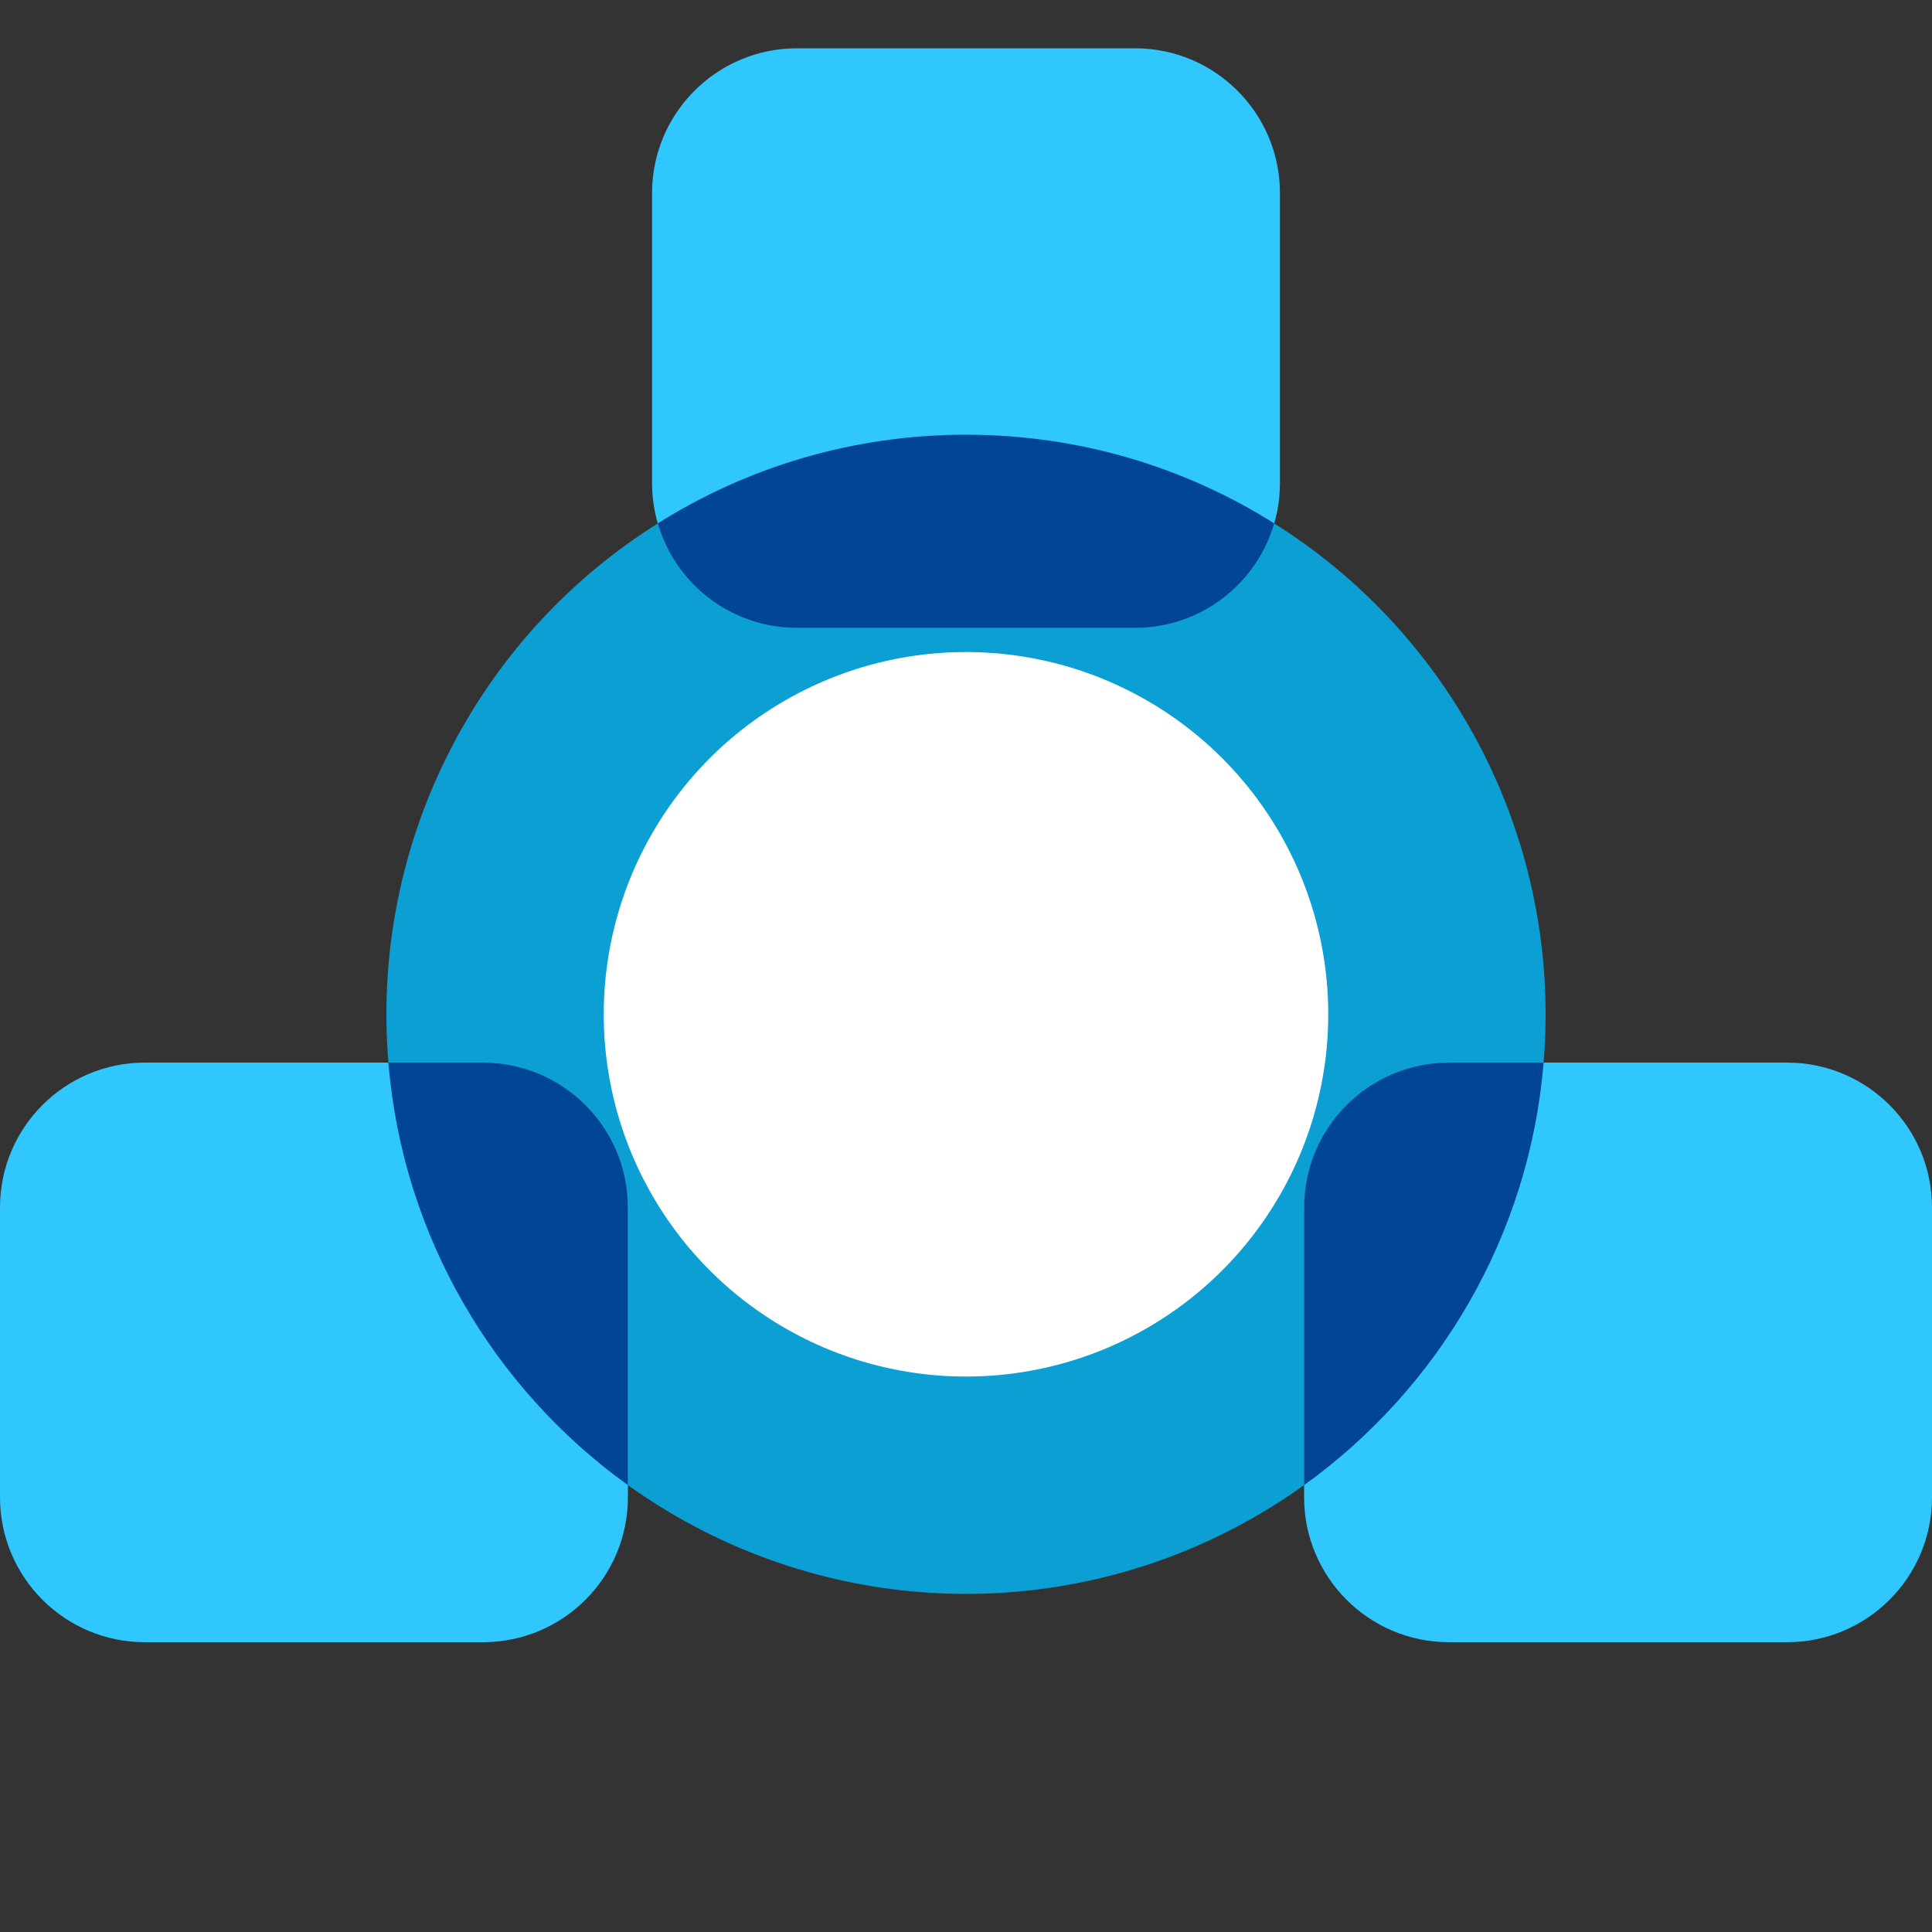
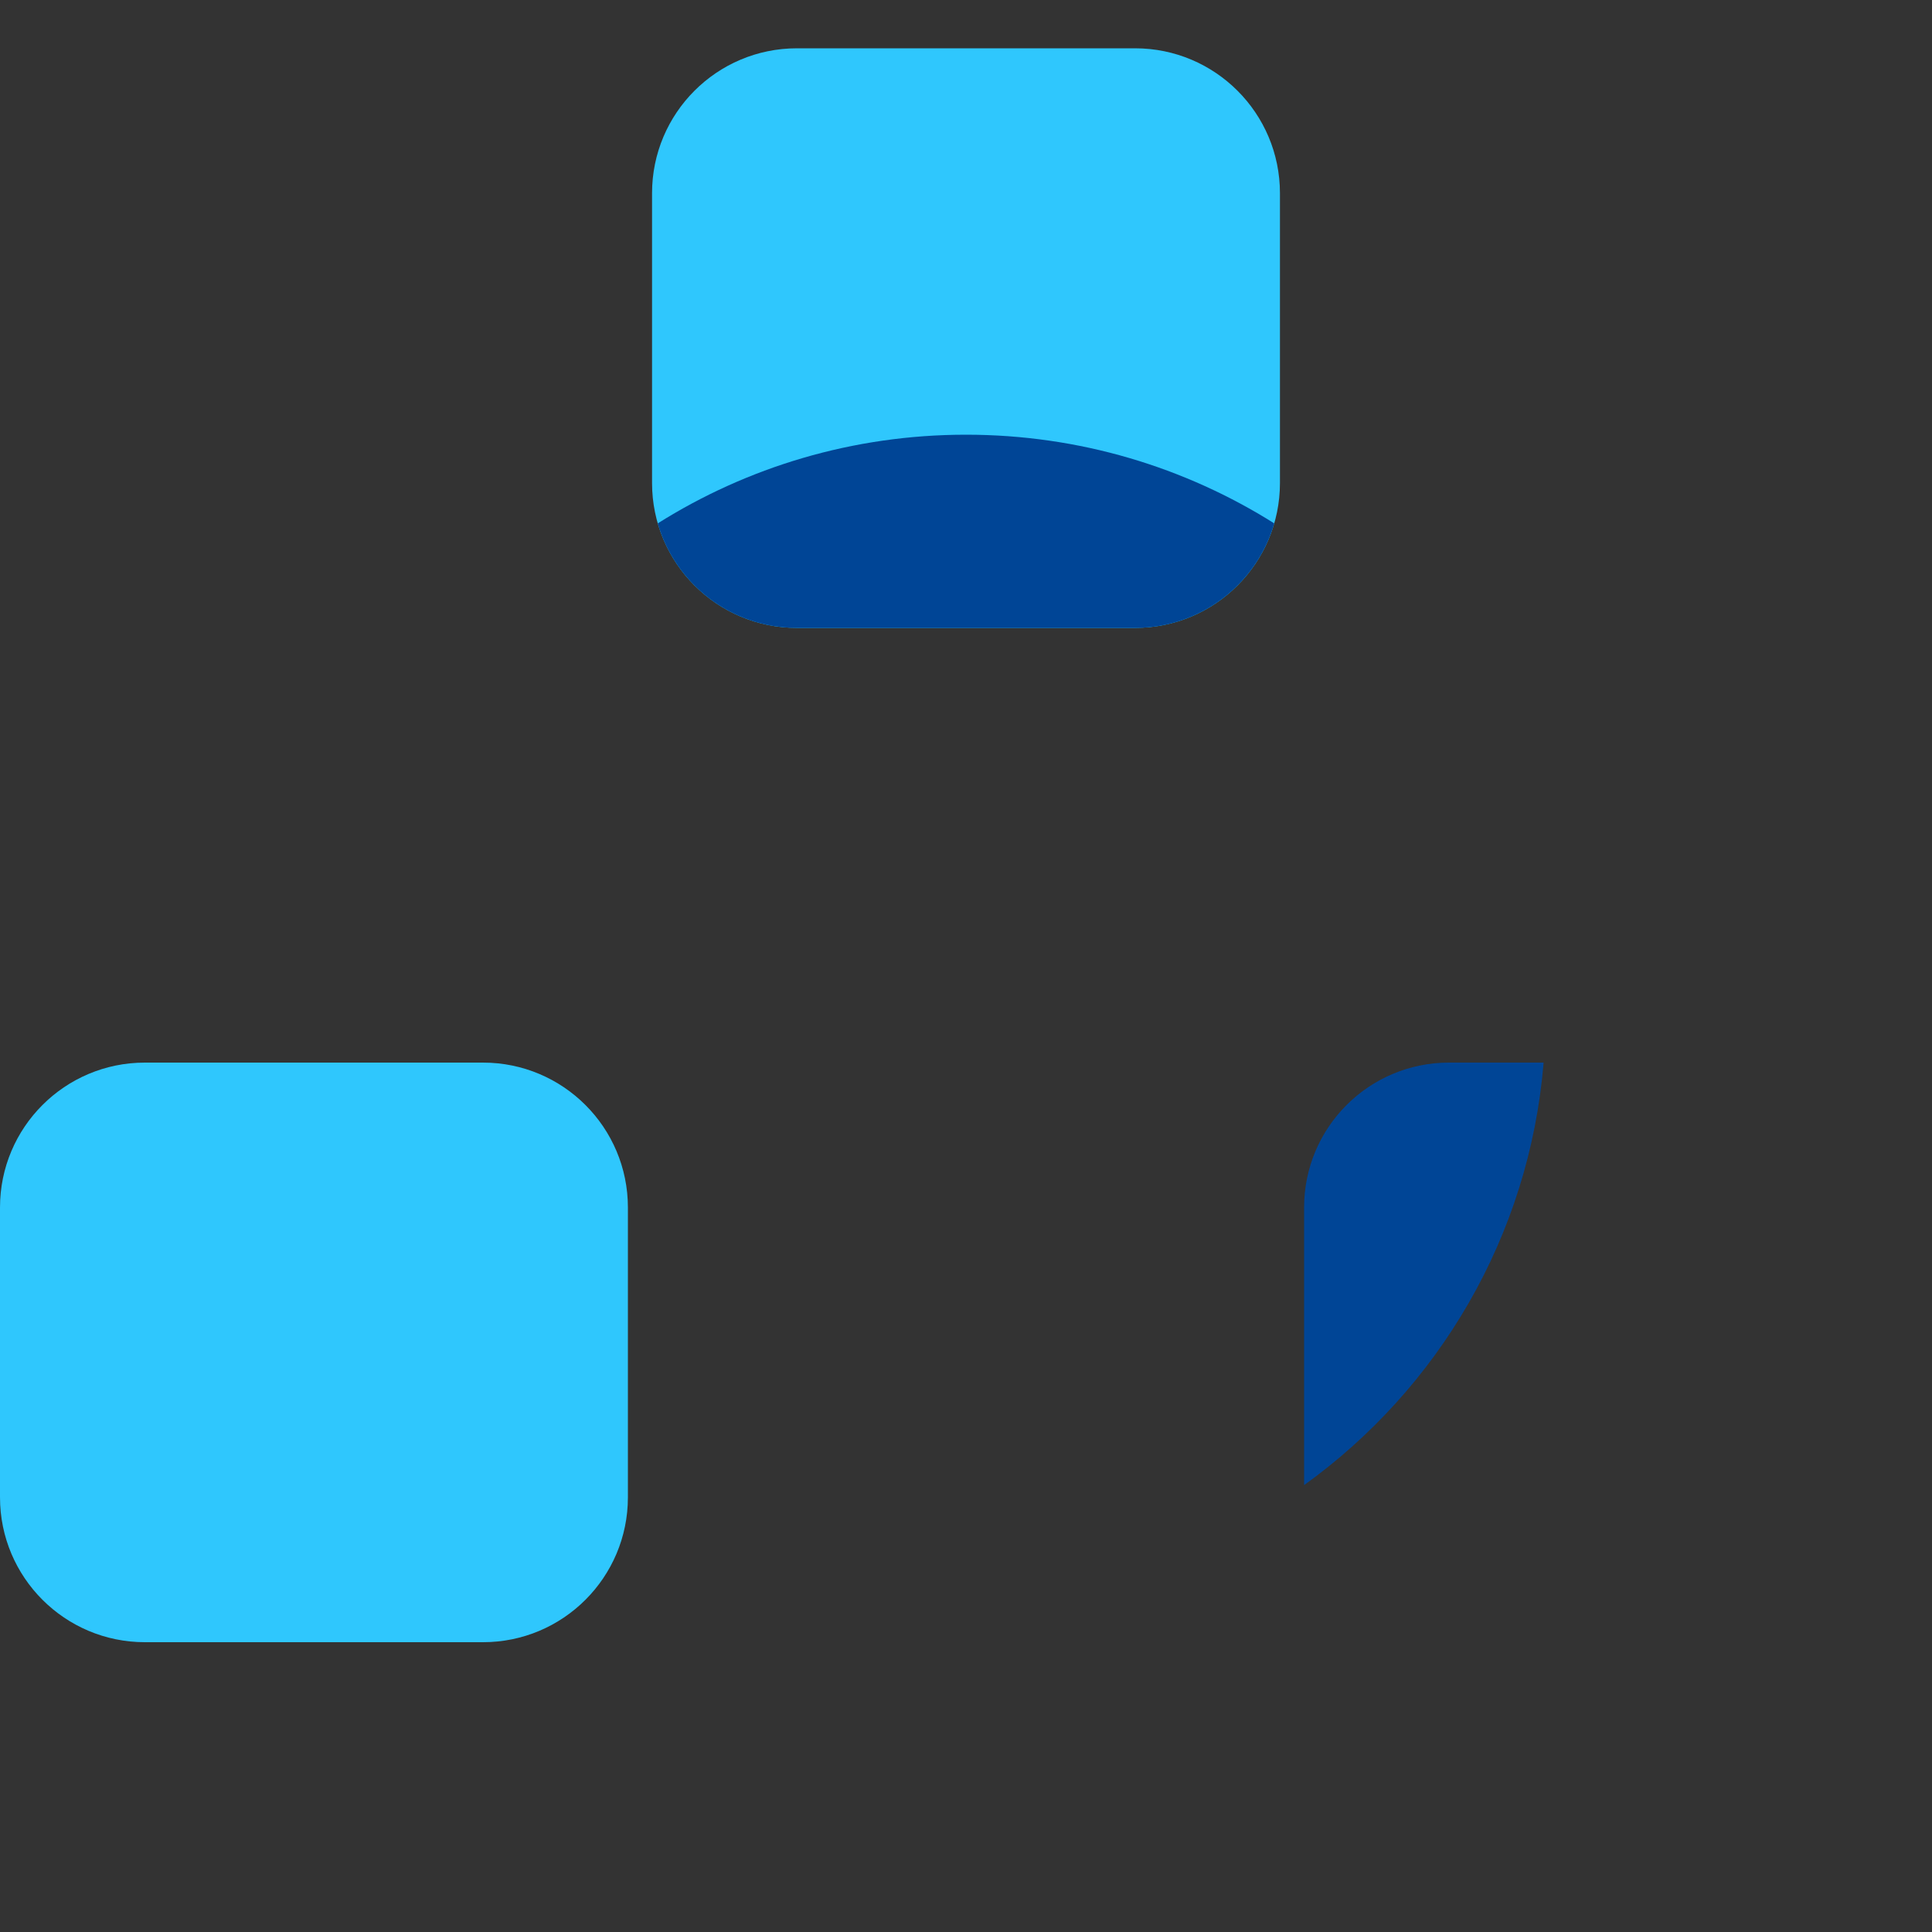
<svg xmlns="http://www.w3.org/2000/svg" width="40" height="40" viewBox="0 0 40 40" fill="none">
  <rect x="0" y="0" width="40" height="40" fill="#333333" stroke="none" />
-   <circle cx="20" cy="21" r="9.75" fill="white" stroke="#0C9FD3" stroke-width="4.5" />
-   <path d="M27 25C27 23.343 28.343 22 30 22H37C38.657 22 40 23.343 40 25V31C40 32.657 38.657 34 37 34H30C28.343 34 27 32.657 27 31V25Z" fill="#2FC7FD" />
  <path d="M13.5 4C13.5 2.343 14.843 1 16.5 1H23.5C25.157 1 26.5 2.343 26.5 4V10C26.5 11.657 25.157 13 23.5 13H16.5C14.843 13 13.5 11.657 13.5 10V4Z" fill="#2FC7FD" />
  <path d="M0 25C0 23.343 1.343 22 3 22H10C11.657 22 13 23.343 13 25V31C13 32.657 11.657 34 10 34H3C1.343 34 0 32.657 0 31V25Z" fill="#2FC7FD" />
  <path d="M31.959 22C31.662 25.602 29.774 28.752 27 30.748V25C27 23.343 28.343 22 30 22H31.959Z" fill="#004596" />
  <path d="M26.382 10.836C26.02 12.086 24.867 13 23.5 13H16.5C15.133 13 13.98 12.086 13.618 10.836C15.467 9.673 17.655 9 20 9C22.345 9 24.534 9.673 26.382 10.836Z" fill="#004596" />
-   <path d="M13 30.748C10.226 28.752 8.338 25.602 8.041 22H10C11.657 22 13 23.343 13 25V30.748Z" fill="#004596" />
</svg>